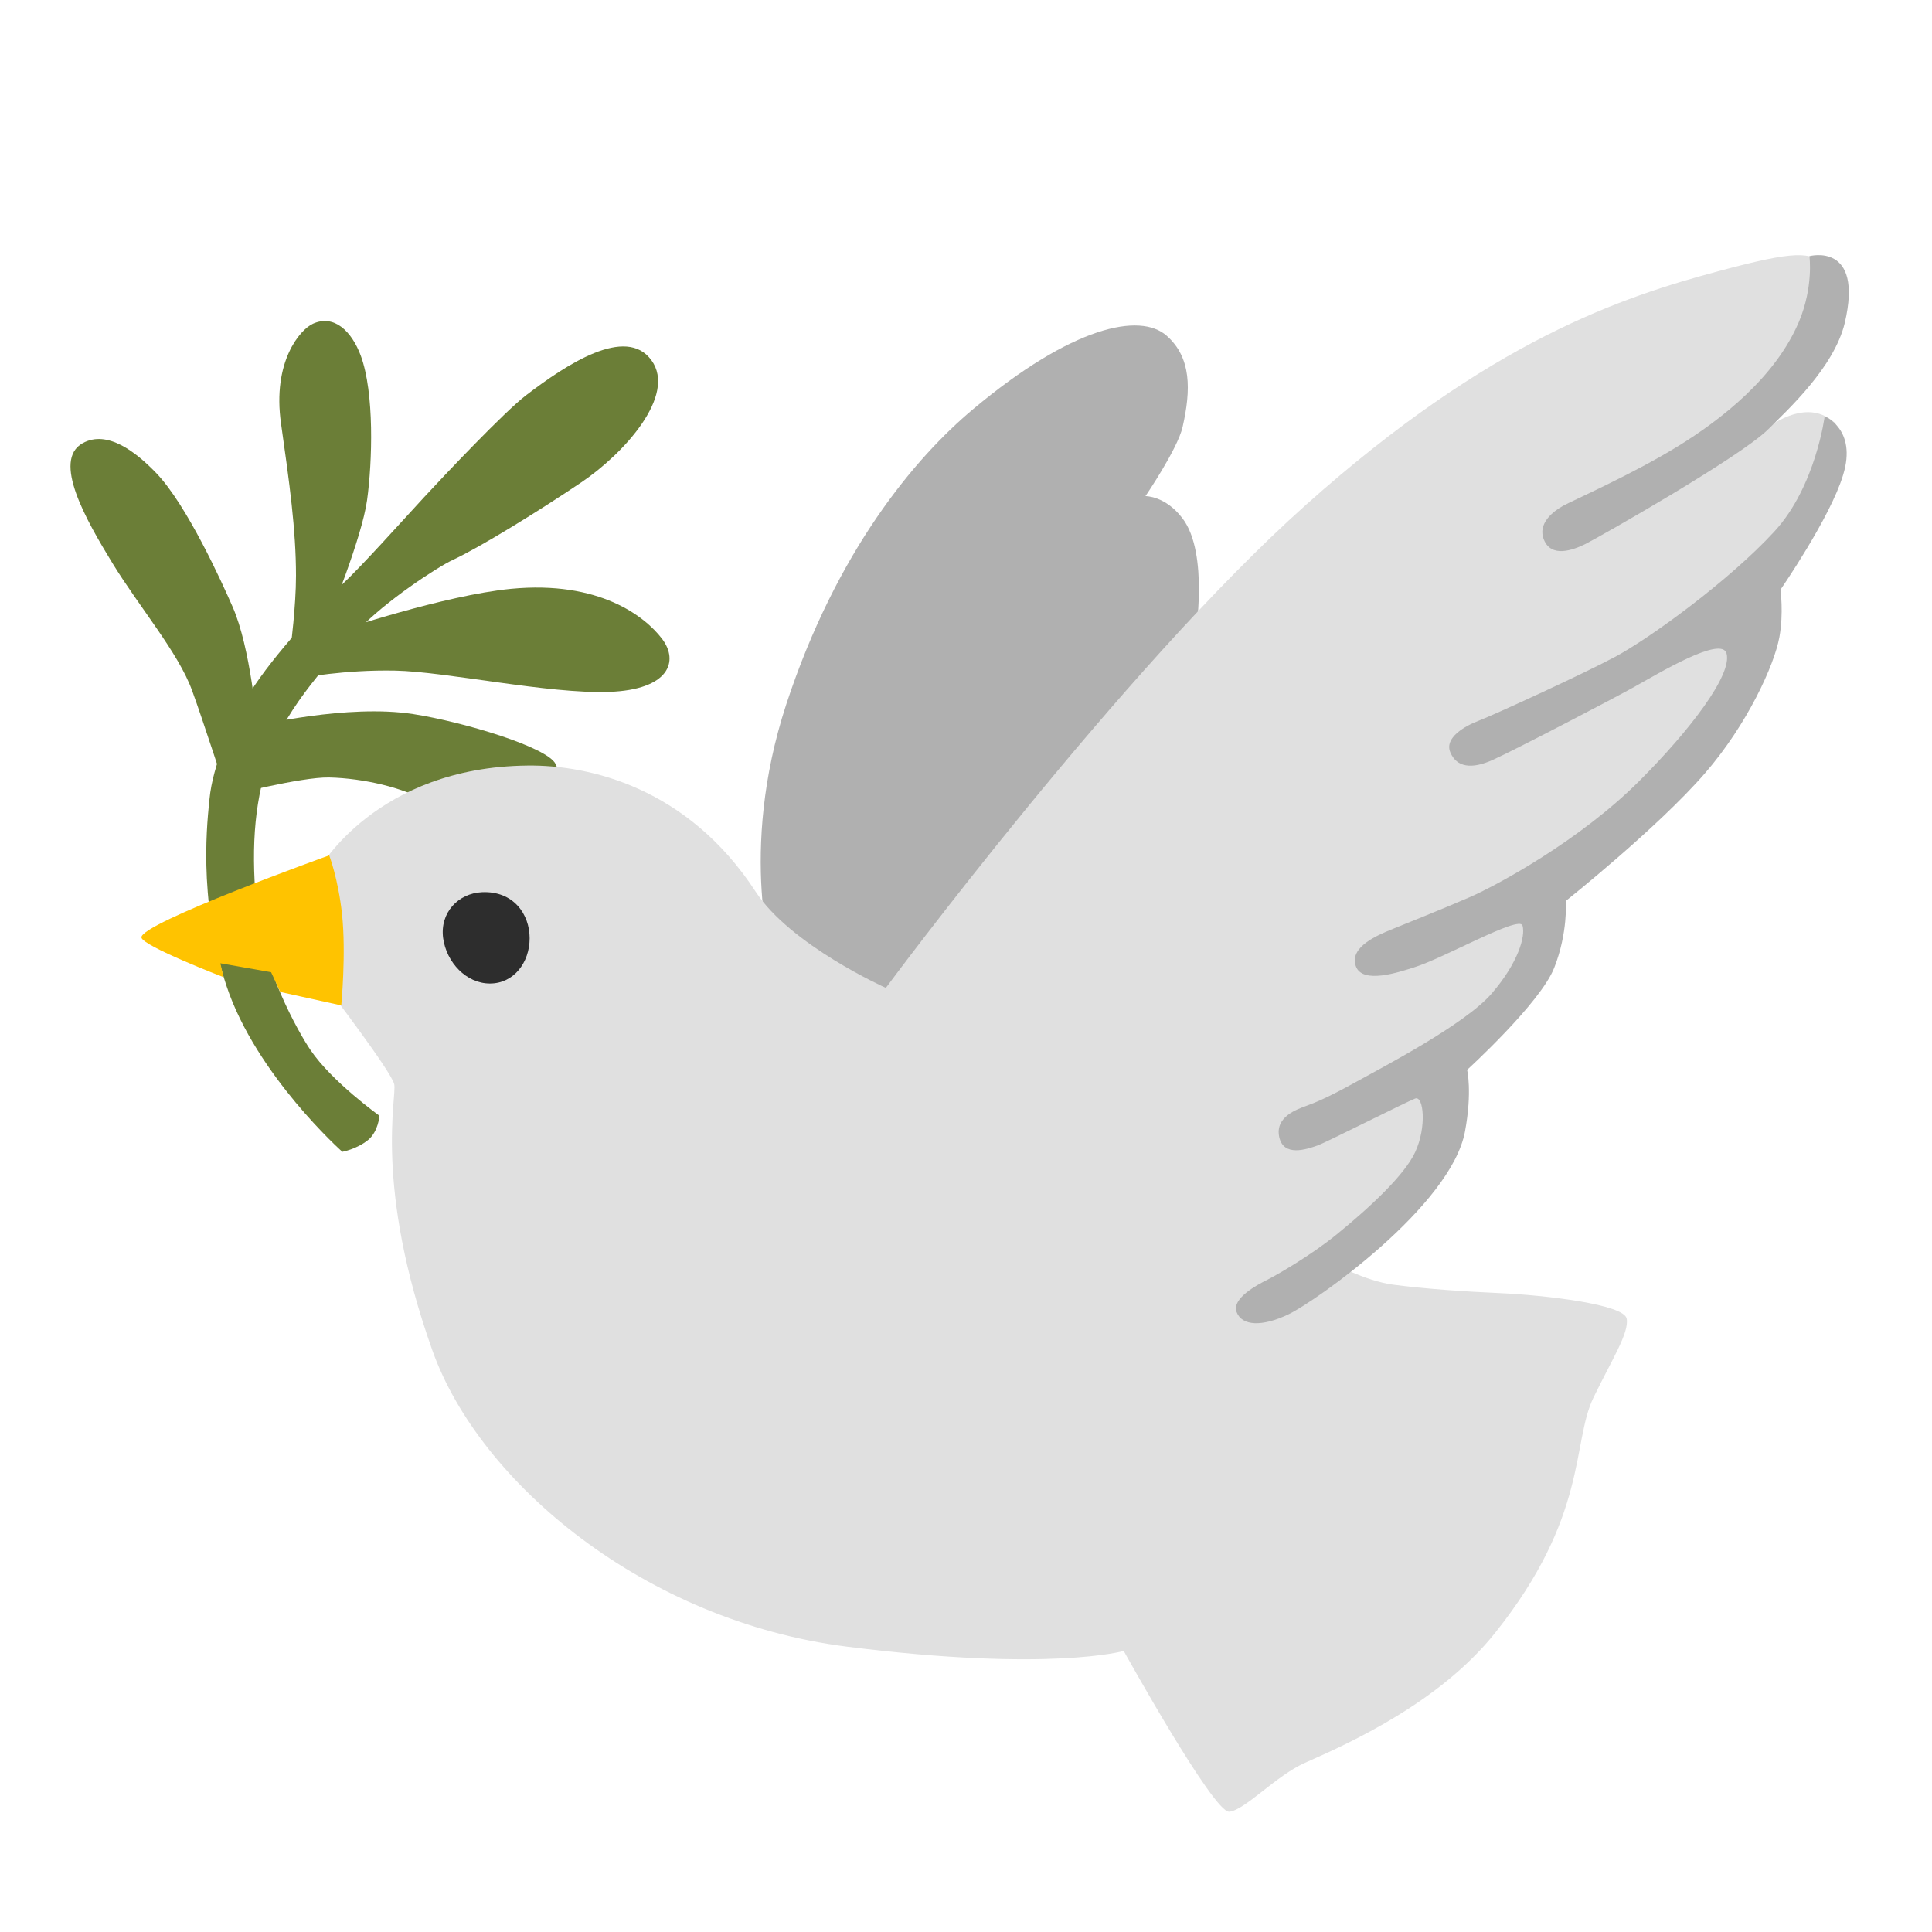
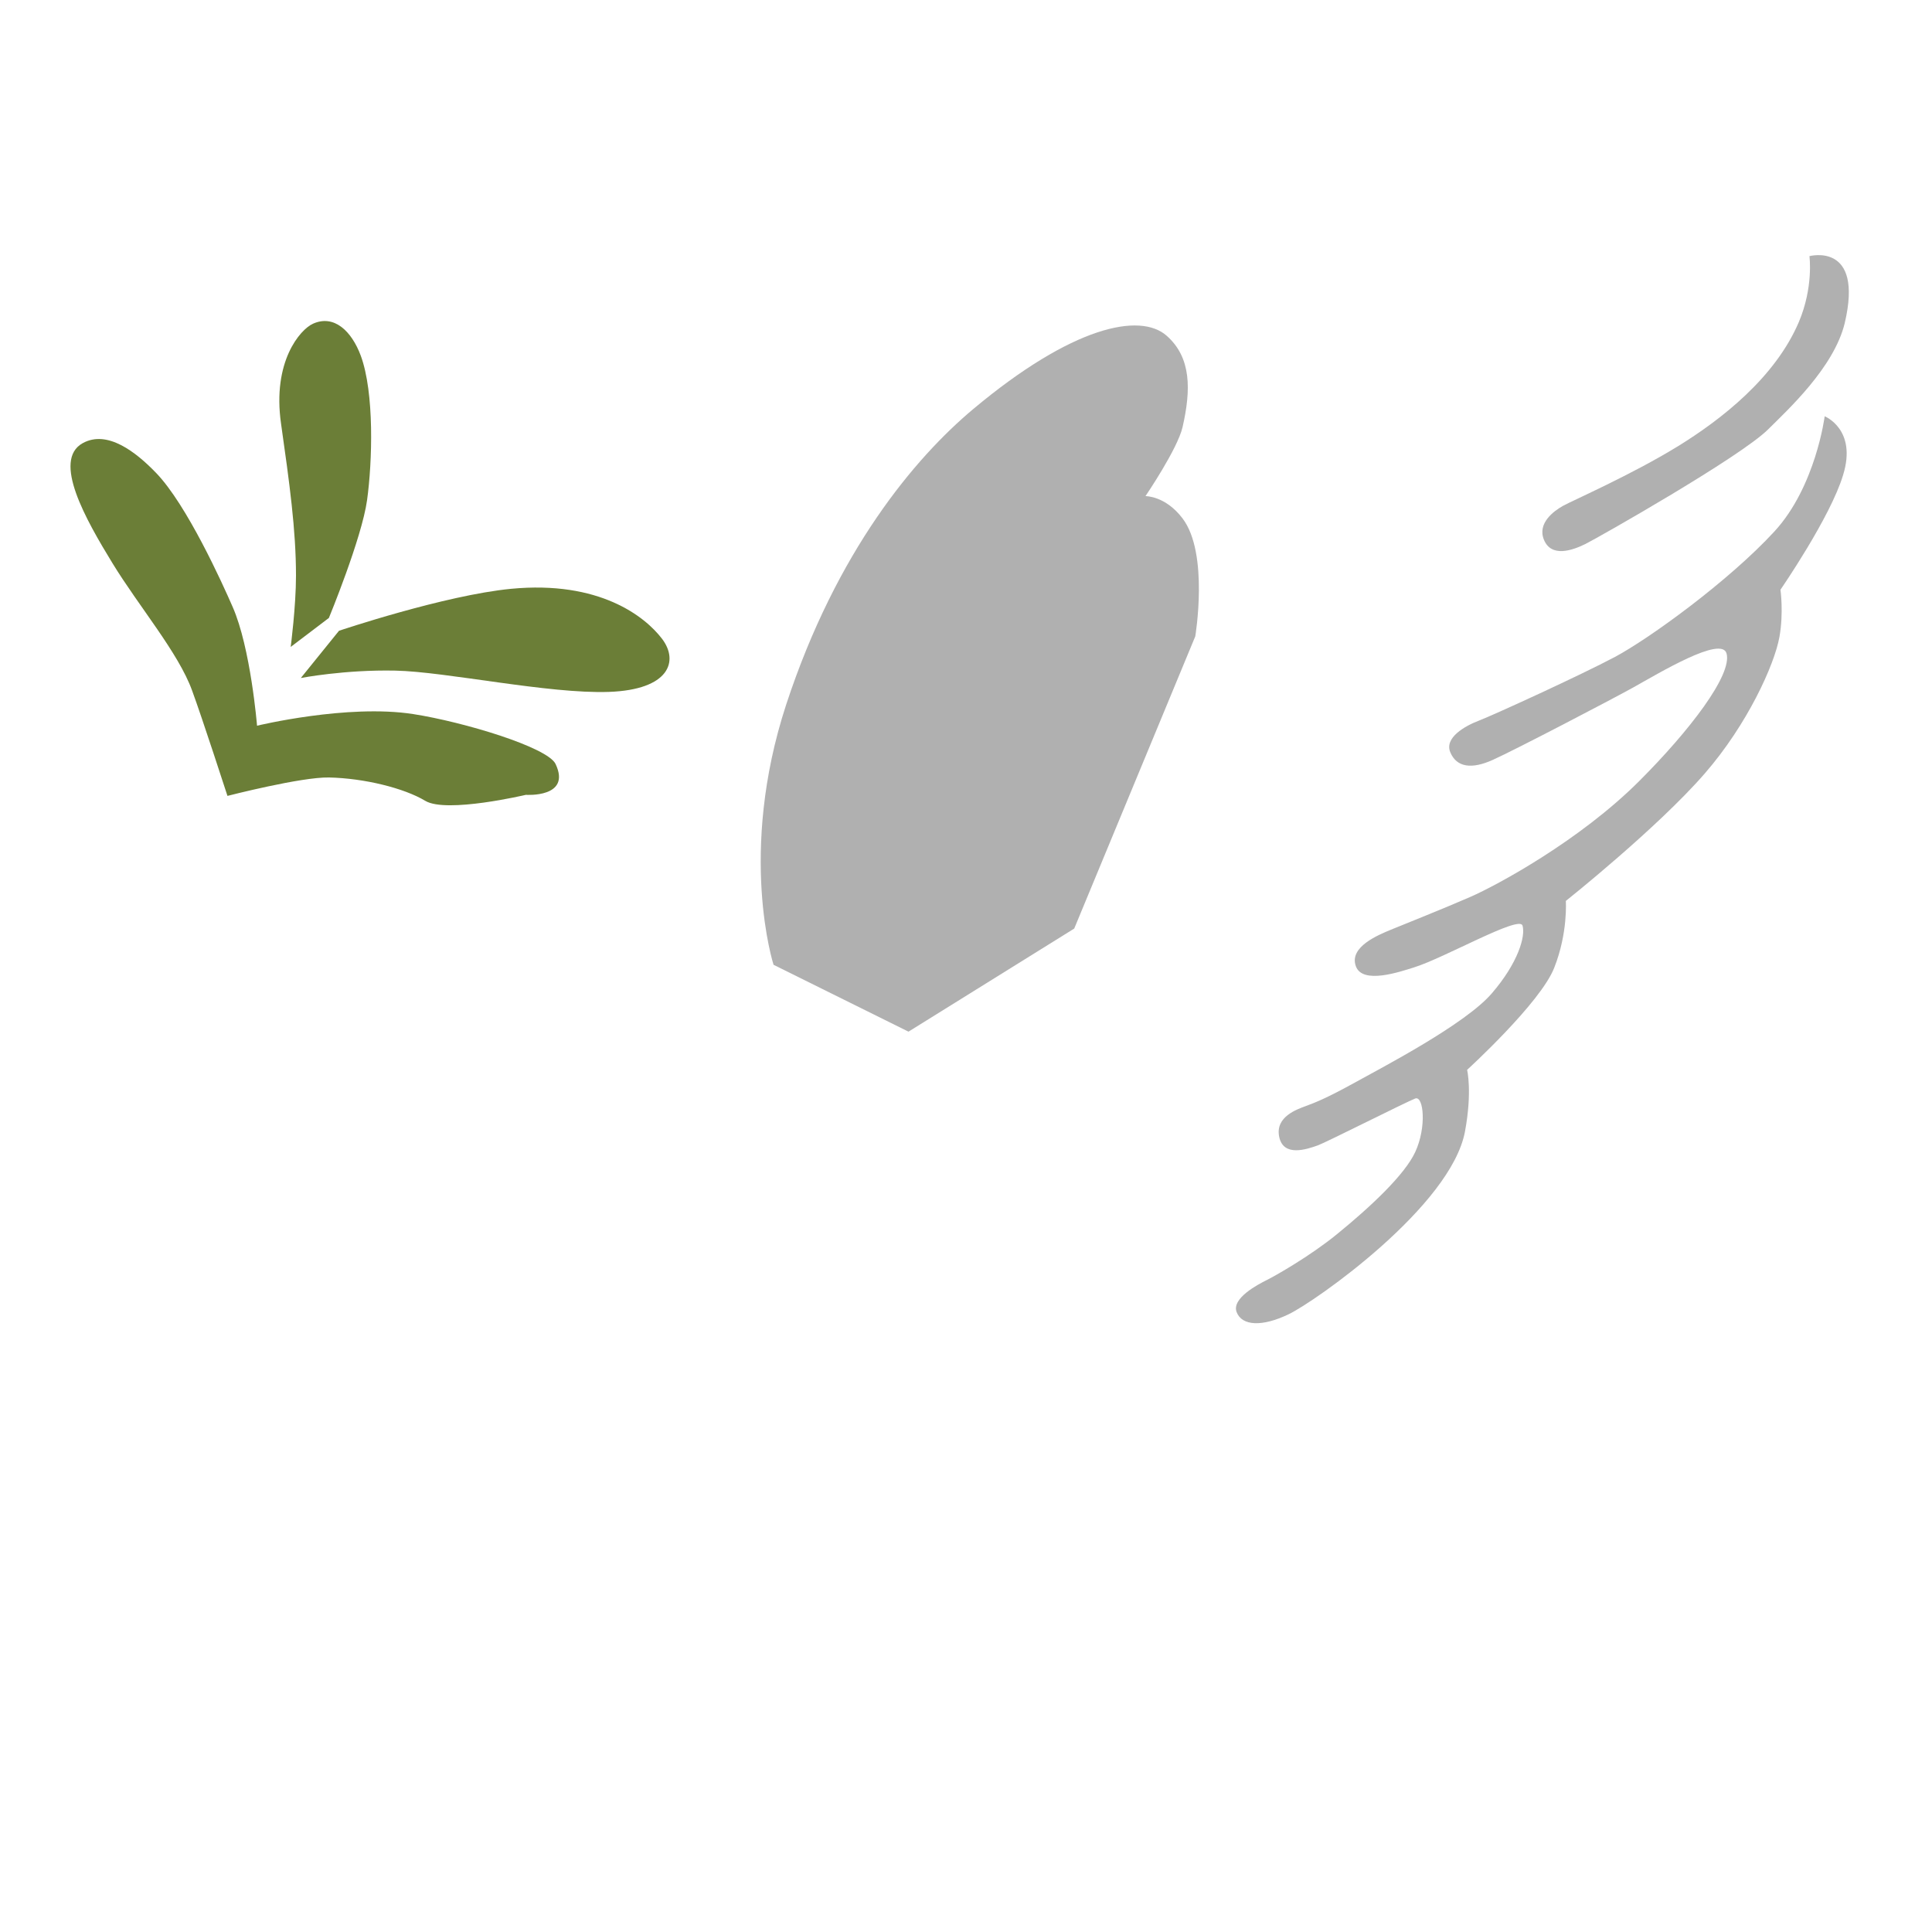
<svg xmlns="http://www.w3.org/2000/svg" enable-background="new 0 0 128 128" viewBox="0 0 128 128">
  <path d="m15.07 52.73s4.89-1.26 6.73-1.22c2.32 0.05 4.97 0.7 6.38 1.55 1.41 0.84 6.66-0.4 6.66-0.4s3.03 0.21 1.97-2.04c-0.52-1.11-6.09-2.79-9.43-3.31-4.36-0.68-10.35 0.77-10.35 0.77s-0.42-5.16-1.62-7.88c-0.68-1.56-3.03-6.76-5.07-8.87-1.33-1.38-3.23-2.87-4.86-1.97-2.04 1.13 0.21 5.07 1.97 7.95s4.38 5.95 5.28 8.45c0.65 1.76 2.34 6.97 2.34 6.97z" fill="#6B7E37" />
  <path d="m21.79 40.94s2.18-5.28 2.53-7.81 0.49-7.11-0.42-9.57c-0.6-1.61-1.76-2.75-3.17-2.11-0.84 0.38-2.7 2.5-2.11 6.62 0.56 3.94 0.99 7.04 0.99 10.07 0 2.04-0.35 4.72-0.35 4.72l2.53-1.92z" fill="#6B7E37" />
  <path d="m19.93 44.92s2.89-0.56 6.26-0.49 10.14 1.55 14.15 1.41 4.65-2.04 3.52-3.52-4.15-3.87-10-3.31c-4.43 0.43-11.4 2.78-11.4 2.78l-2.53 3.13z" fill="#6B7E37" />
-   <path d="m25.14 73.92s-0.07 1.06-0.77 1.62c-0.75 0.6-1.69 0.77-1.69 0.77s-5.7-5.07-7.67-10.98c-1.96-5.89-1.23-11.27-1.13-12.39 0.21-2.25 1.48-5.14 2.67-7.04 1.65-2.61 4.65-5.77 6.12-7.18 1.48-1.41 3.73-3.94 5.42-5.77 1.38-1.49 5.33-5.67 6.76-6.76 2.67-2.04 6.62-4.65 8.31-2.32 1.69 2.32-1.83 6.19-4.65 8.09s-6.69 4.29-8.52 5.14c-1.01 0.47-4.5 2.75-6.26 4.65s-4.72 5.07-5.77 8.09c-1.06 3.03-1.34 5.93-0.99 10.07 0.35 4.15 2.82 8.51 3.59 9.64 1.43 2.12 4.58 4.37 4.58 4.37z" fill="#6B7E37" />
  <path d="m51.25 63.92s-2.39-7.39 0.84-17.25c3.34-10.17 8.52-16.33 12.39-19.57 6.57-5.5 11.05-6.41 12.81-4.86 1.65 1.45 1.62 3.59 1.06 6.05-0.33 1.45-2.46 4.58-2.46 4.58s1.32-0.03 2.46 1.48c1.76 2.32 0.84 7.81 0.84 7.81l-8.02 19.36-10.98 6.83-8.94-4.43z" fill="#B0B0B0" />
-   <path d="m23.68 57.19" fill="none" stroke="#2D2D2D" stroke-miterlimit="10" />
-   <path d="m58.69 65.45s-6.31-2.82-8.63-6.38c-4.5-6.9-11.02-8.4-15.11-8.35-10.04 0.1-13.8 6.85-13.8 6.85l0.47 7.79s4.32 5.63 4.5 6.48-1.36 6.71 2.53 17.64c3.13 8.78 14.08 17.93 27.5 19.62s18.3 0.28 18.3 0.28 5.96 10.75 6.99 10.65c1.03-0.09 3.1-2.39 5.02-3.24 3-1.32 8.92-4.01 12.58-8.59 6.19-7.74 5.09-12.61 6.52-15.58 1.22-2.53 2.39-4.32 2.21-5.26s-5.35-1.55-8.45-1.69c-2.26-0.1-4.93-0.28-7.04-0.56-1.81-0.24-4.04-1.45-4.04-1.45l6.19-5.16 1.13-8.45 6.29-5.73 0.47-5.82 8.63-5.91 5.16-7.23v-6.01l3.94-6.48s2.16-4.3 1.5-4.87-1.92-1.3-4.22 0.17c-0.84 0.54 1.39-2.8 2.6-4.67 1.55-2.39 1.92-4.97 0.99-5.91-0.94-0.94-1.97-0.99-6.97 0.35-6.51 1.74-15.2 4.6-27.41 15.49s-27.85 32.02-27.85 32.02z" fill="#E0E0E0" />
  <path d="m120.89 27.58s-0.59 4.65-3.33 7.63c-3.04 3.3-8.31 7.11-10.56 8.31s-8.09 3.87-9.01 4.22-2.32 1.13-1.9 2.11c0.42 0.99 1.41 1.13 2.82 0.49 1.41-0.63 7.81-3.97 9.29-4.79 1.69-0.94 5.87-3.47 6.19-2.25 0.38 1.41-2.43 5.09-5.79 8.45-3.94 3.94-9.42 6.9-11.18 7.67s-4.43 1.83-5.28 2.18c-0.84 0.35-2.75 1.13-2.32 2.39 0.42 1.27 2.96 0.38 3.84 0.11 2.04-0.63 7-3.48 7.21-2.78s-0.28 2.46-2.04 4.5-7.18 4.86-9.08 5.91-2.67 1.34-3.24 1.55c-0.56 0.21-2.04 0.7-1.76 2.04s1.79 0.84 2.57 0.56c0.53-0.19 5.88-2.89 6.44-3.1s0.77 1.9 0 3.55c-0.7 1.51-2.96 3.63-5.21 5.46-1.77 1.44-4.08 2.75-4.65 3.03-0.56 0.28-2.32 1.2-1.97 2.11 0.35 0.92 1.69 0.99 3.45 0.14 1.76-0.84 10.76-7.16 11.68-12.11 0.49-2.64 0.14-4.08 0.14-4.08s4.86-4.43 5.77-6.76c0.92-2.32 0.77-4.43 0.77-4.43s6.07-4.83 9.21-8.45c2.83-3.26 4.61-7.2 4.94-9.03 0.29-1.6 0.07-3.14 0.07-3.14s3.31-4.79 4.15-7.6c0.94-3.03-1.22-3.89-1.22-3.89z" fill="#B0B0B0" />
  <path d="m119.88 16.97s0.28 2.04-0.7 4.36c-1.57 3.69-5.15 6.47-8.02 8.24-3.1 1.9-6.97 3.59-7.6 3.94s-1.72 1.16-1.27 2.25c0.49 1.2 1.9 0.7 2.75 0.28 0.84-0.42 10.28-5.77 12.11-7.6 1.24-1.24 4.36-4.08 5.07-7.04 1.27-5.4-2.34-4.43-2.34-4.43z" fill="#B0B0B0" />
-   <path d="m35.09 62.16c0 1.61-1.05 3-2.63 3s-2.88-1.41-3.1-3c-0.23-1.69 1-2.98 2.58-3.05 2.07-0.09 3.15 1.45 3.15 3.05z" fill="#2D2D2D" />
-   <path d="m21.81 56.67s-12.53 4.5-12.44 5.44c0.06 0.56 5.44 2.63 5.44 2.63l-0.21-0.92 3.36 0.59 0.61 1.31 4.04 0.89s0.33-3.43 0.05-6.05c-0.26-2.37-0.85-3.89-0.85-3.89z" fill="#FFC300" />
</svg>